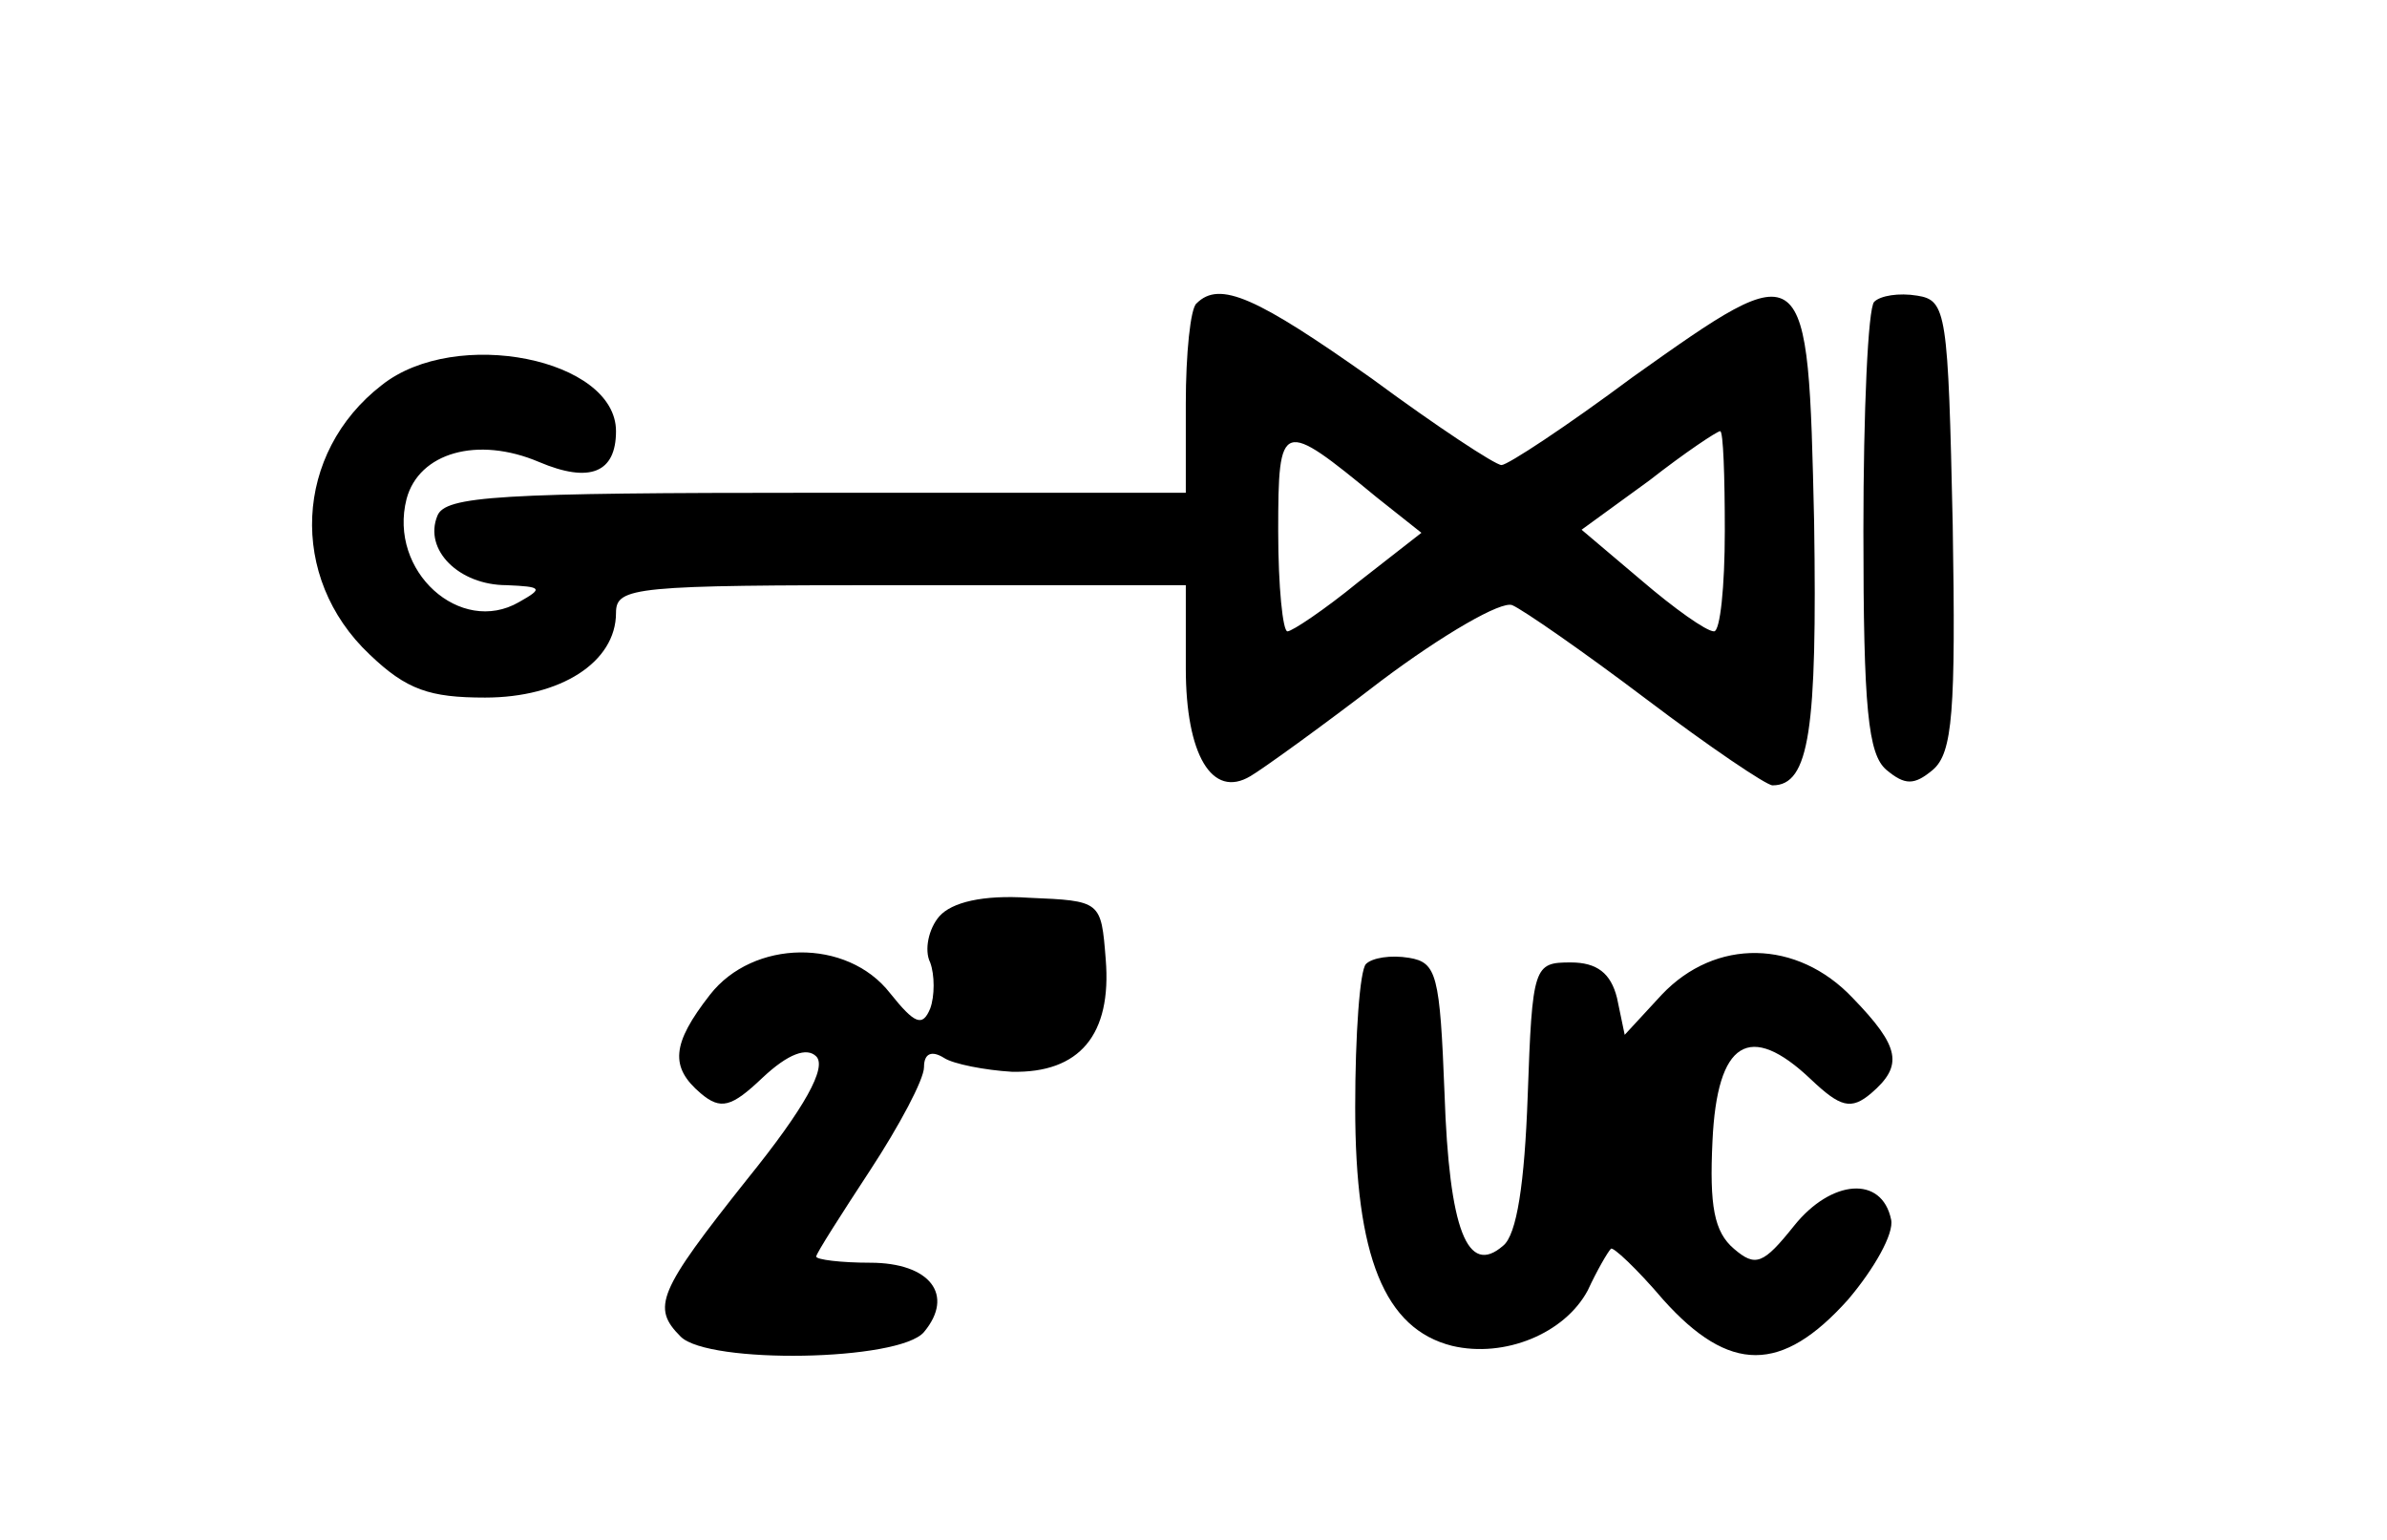
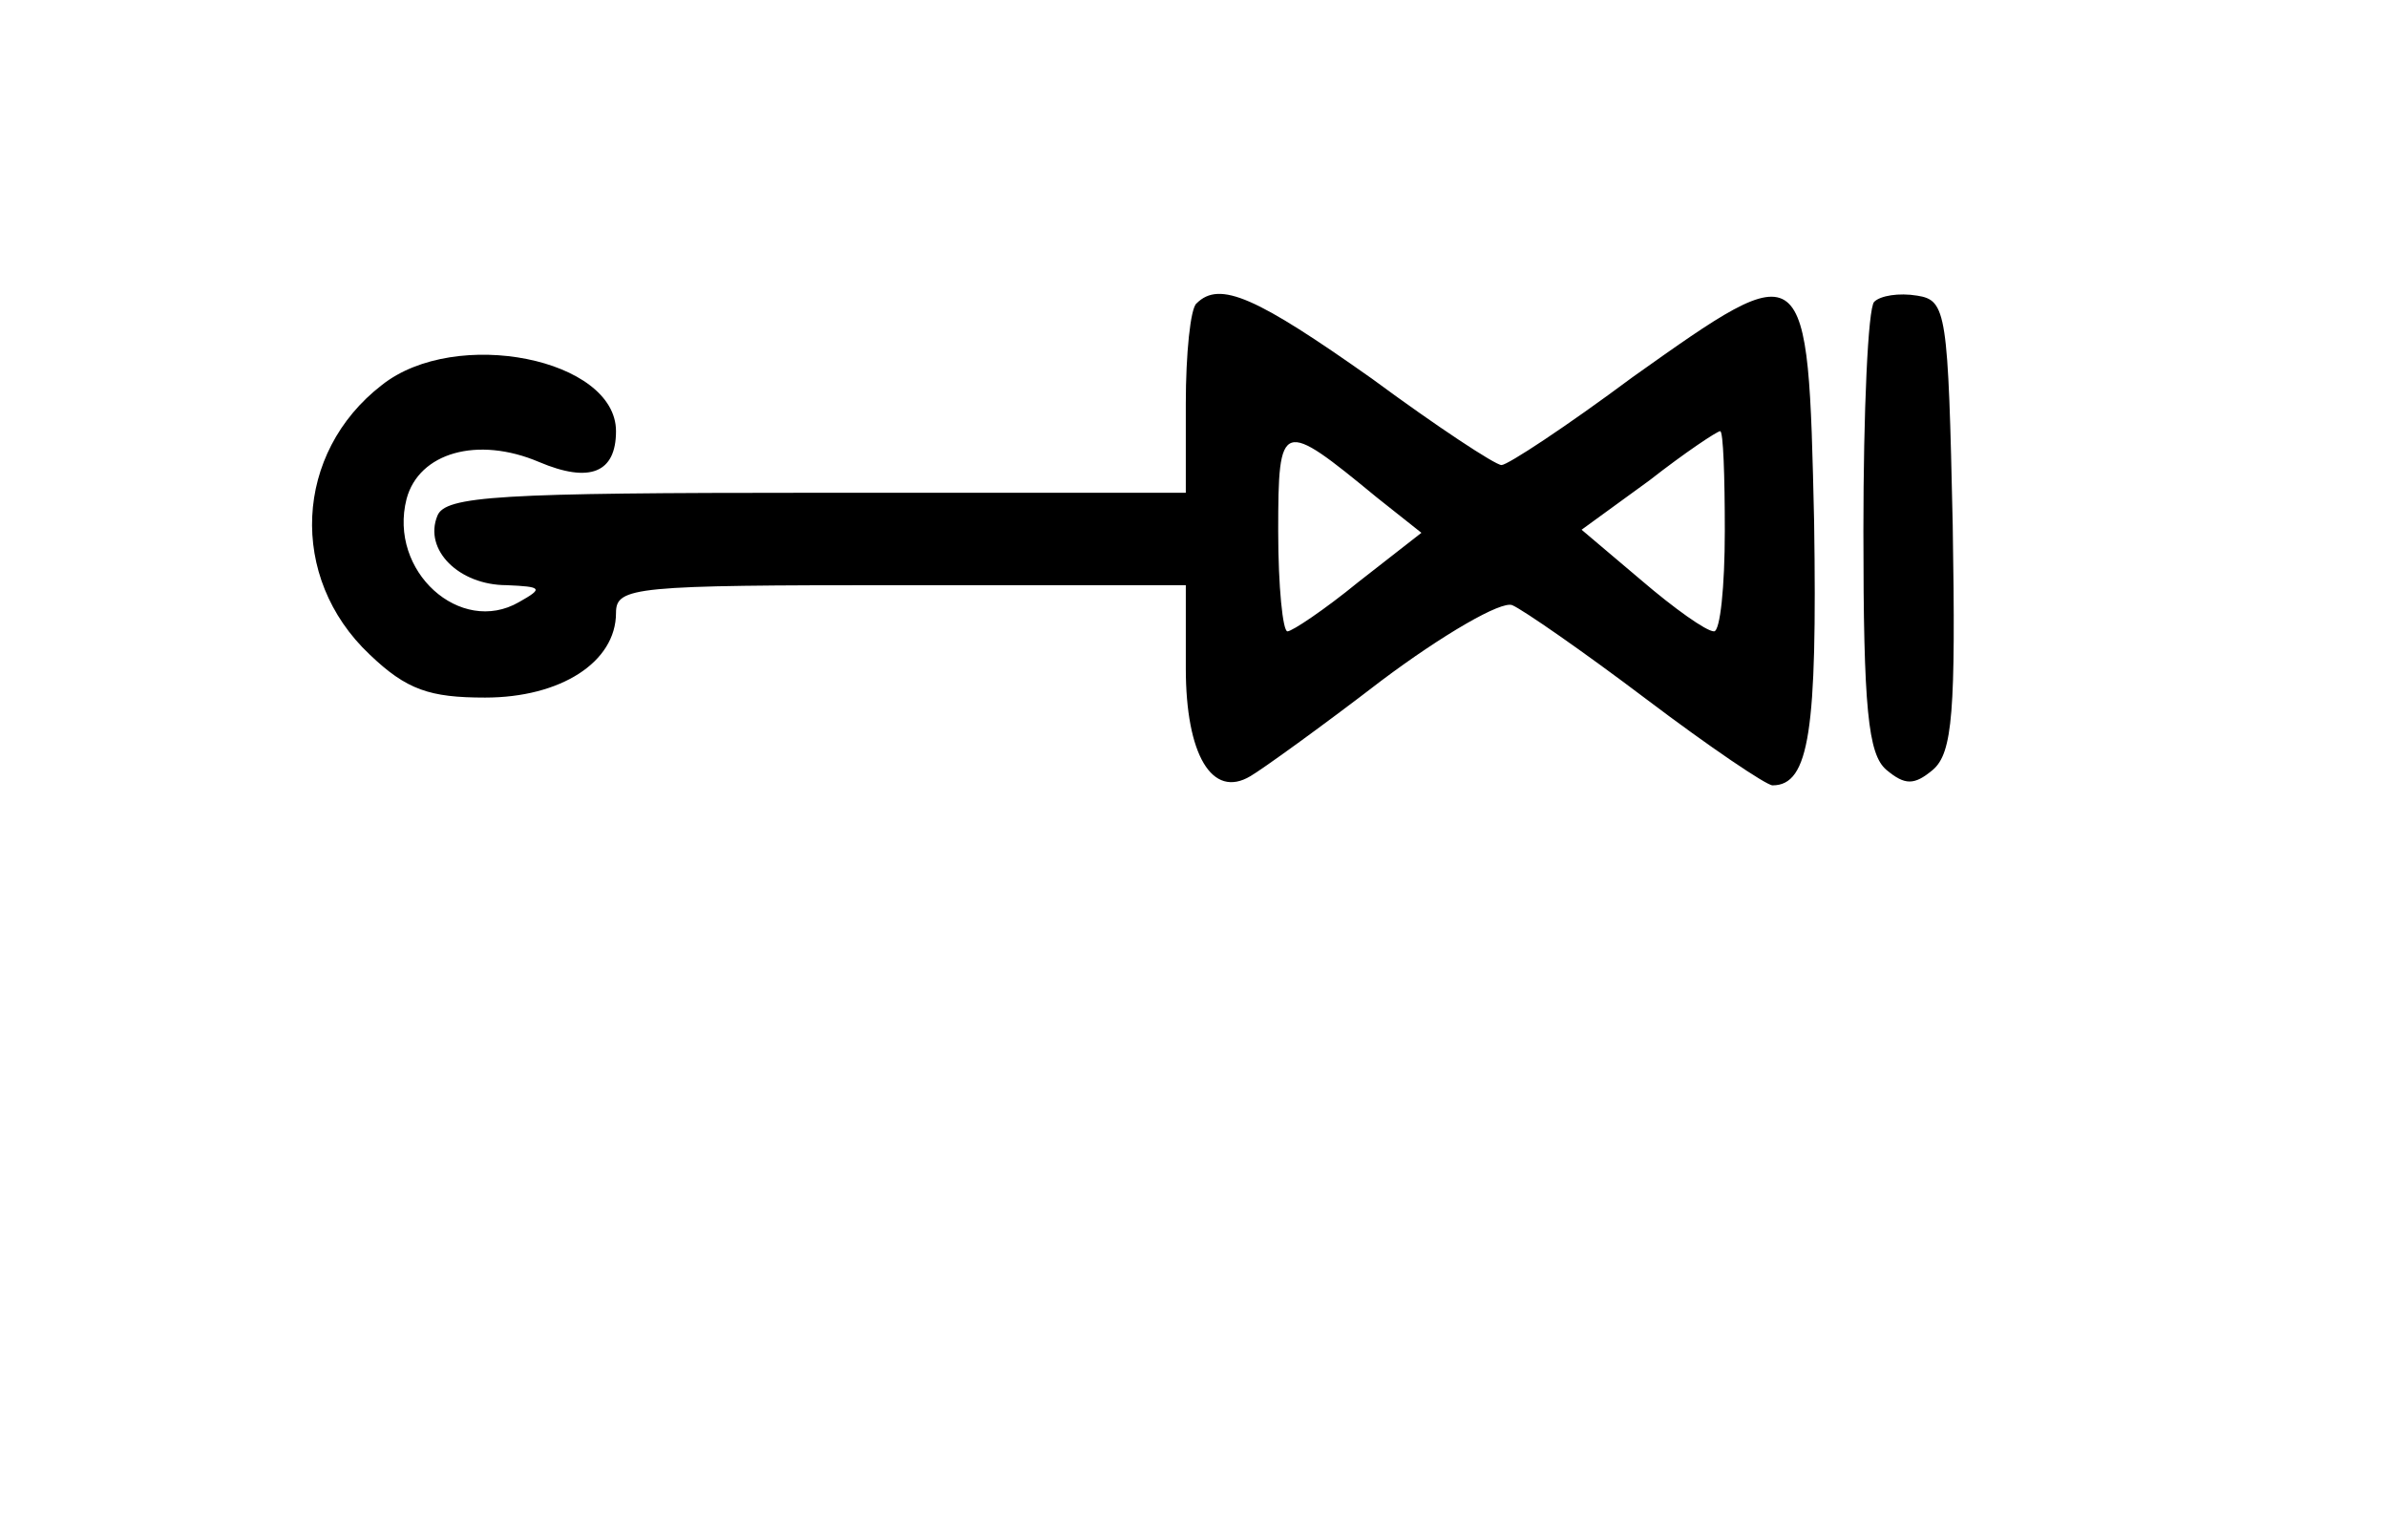
<svg xmlns="http://www.w3.org/2000/svg" version="1.0" width="155pt" height="100pt" viewBox="0 0 155 100" preserveAspectRatio="xMidYMid meet">
  <g transform="translate(0,100) scale(0.1,-0.1)" fill="#000000" stroke="none">
    <path d="M777 803 c-4 -3 -7 -33 -7 -65 l0 -58 -240 0 c-206 0 -241 -2 -246 -15 -9 -22 14 -45 45 -45 23 -1 24 -2 8 -11 -38 -22 -85 20 -73 67 8 30 46 41 86 24 33 -14 50 -7 50 20 0 47 -104 68 -152 30 -57 -44 -61 -125 -8 -175 24 -23 39 -28 75 -28 49 0 85 23 85 55 0 17 12 18 185 18 l185 0 0 -54 c0 -56 17 -85 42 -70 7 4 46 32 85 62 40 30 78 52 85 49 7 -3 46 -30 87 -61 41 -31 78 -56 82 -56 24 0 29 36 27 171 -4 175 -4 175 -118 94 -43 -32 -81 -57 -85 -57 -4 0 -42 25 -84 56 -75 53 -99 64 -114 49z m117 -126 l29 -23 -41 -32 c-22 -18 -43 -32 -46 -32 -3 0 -6 29 -6 65 0 73 2 73 64 22z m226 -22 c0 -36 -3 -65 -7 -65 -5 0 -26 15 -47 33 l-39 33 44 32 c23 18 44 32 46 32 2 0 3 -29 3 -65z" />
    <path d="M1217 804 c-4 -4 -7 -71 -7 -149 0 -115 3 -145 15 -155 12 -10 18 -10 30 0 13 11 15 38 13 159 -3 138 -4 146 -23 149 -12 2 -24 0 -28 -4z" />
-     <path d="M610 405 c-7 -8 -10 -22 -6 -30 3 -8 3 -22 0 -30 -5 -12 -10 -10 -26 10 -28 36 -89 35 -117 -1 -25 -32 -26 -47 -6 -64 13 -11 20 -9 40 10 17 16 29 20 35 14 7 -7 -7 -33 -45 -80 -58 -73 -62 -83 -43 -102 18 -18 142 -16 158 3 20 24 4 45 -35 45 -19 0 -35 2 -35 4 0 2 16 27 35 56 19 29 35 59 35 67 0 9 5 11 13 6 6 -4 27 -8 44 -9 44 -1 65 24 61 73 -3 38 -3 38 -50 40 -30 2 -50 -3 -58 -12z" />
-     <path d="M887 374 c-4 -4 -7 -46 -7 -93 0 -97 19 -144 63 -155 34 -8 73 8 88 36 6 13 13 25 15 27 1 2 17 -13 34 -33 43 -48 77 -48 120 0 17 20 30 43 28 52 -6 29 -39 26 -63 -4 -20 -25 -25 -27 -39 -15 -13 11 -16 28 -14 70 3 65 24 78 64 40 19 -18 26 -20 39 -9 21 18 19 30 -12 62 -36 38 -89 39 -124 2 l-24 -26 -5 24 c-4 16 -13 23 -30 23 -24 0 -25 -2 -28 -87 -2 -56 -7 -90 -16 -97 -23 -20 -35 10 -38 99 -3 77 -5 85 -23 88 -12 2 -24 0 -28 -4z" />
  </g>
</svg>